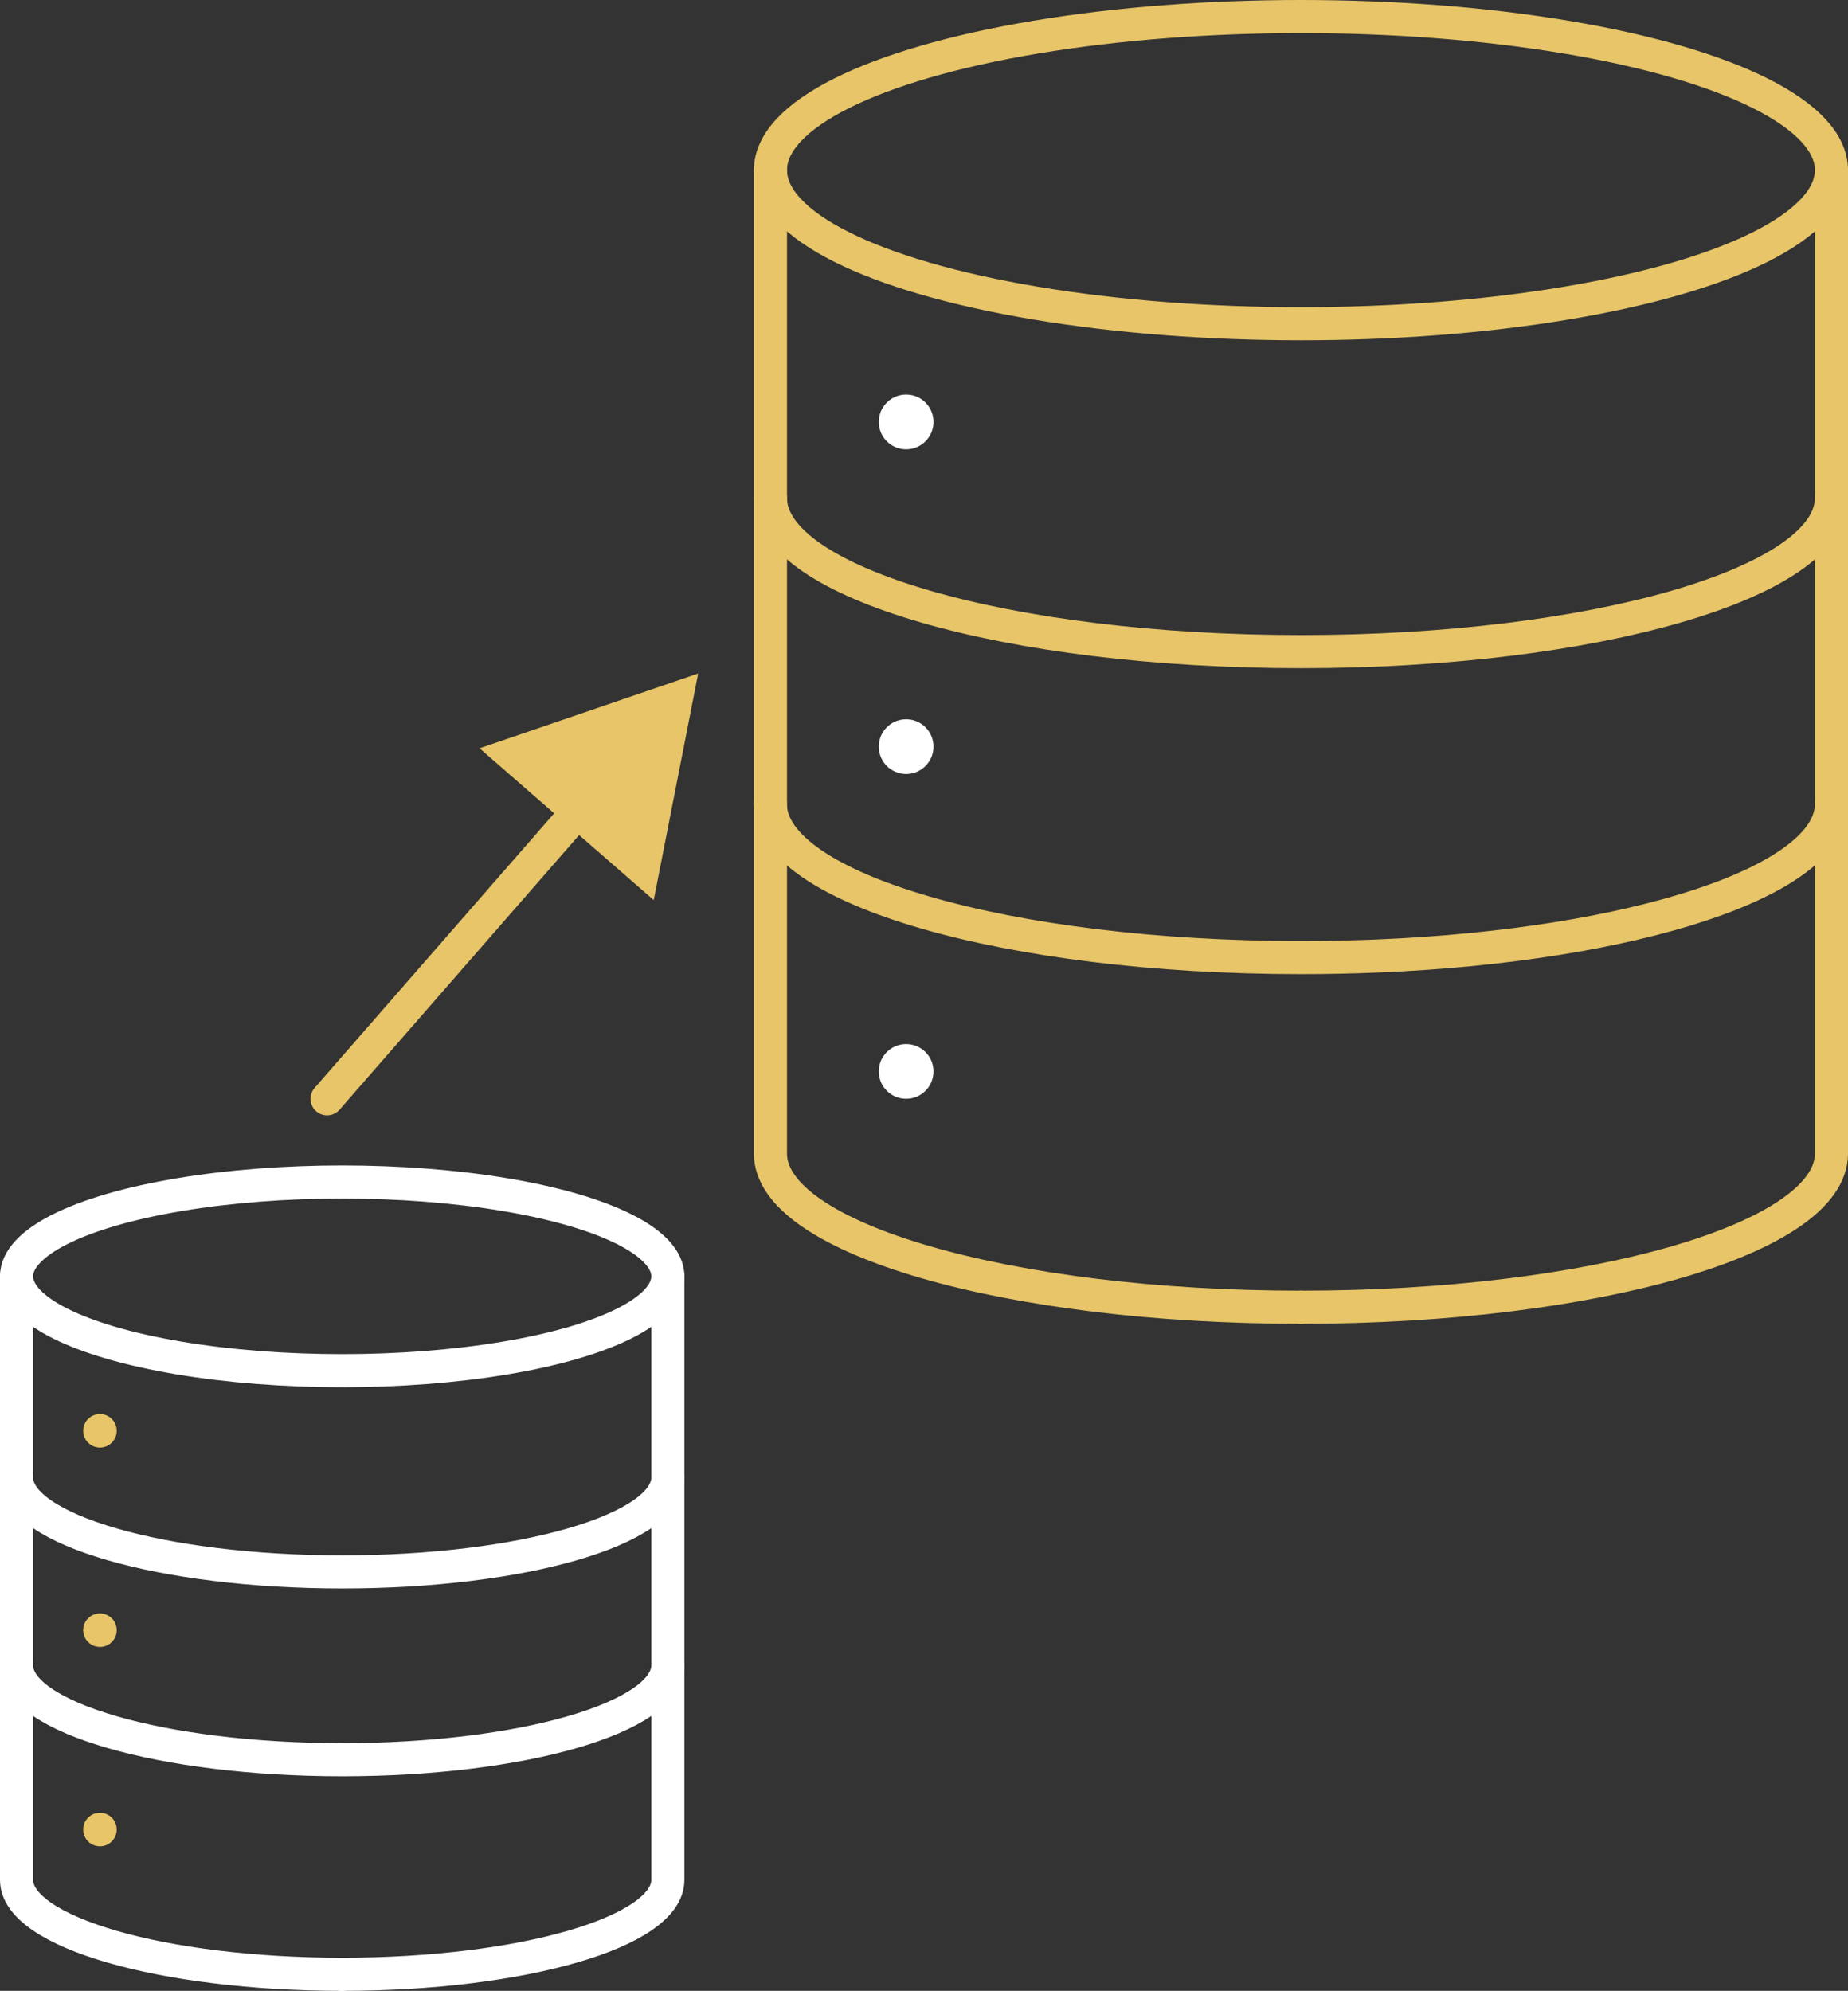
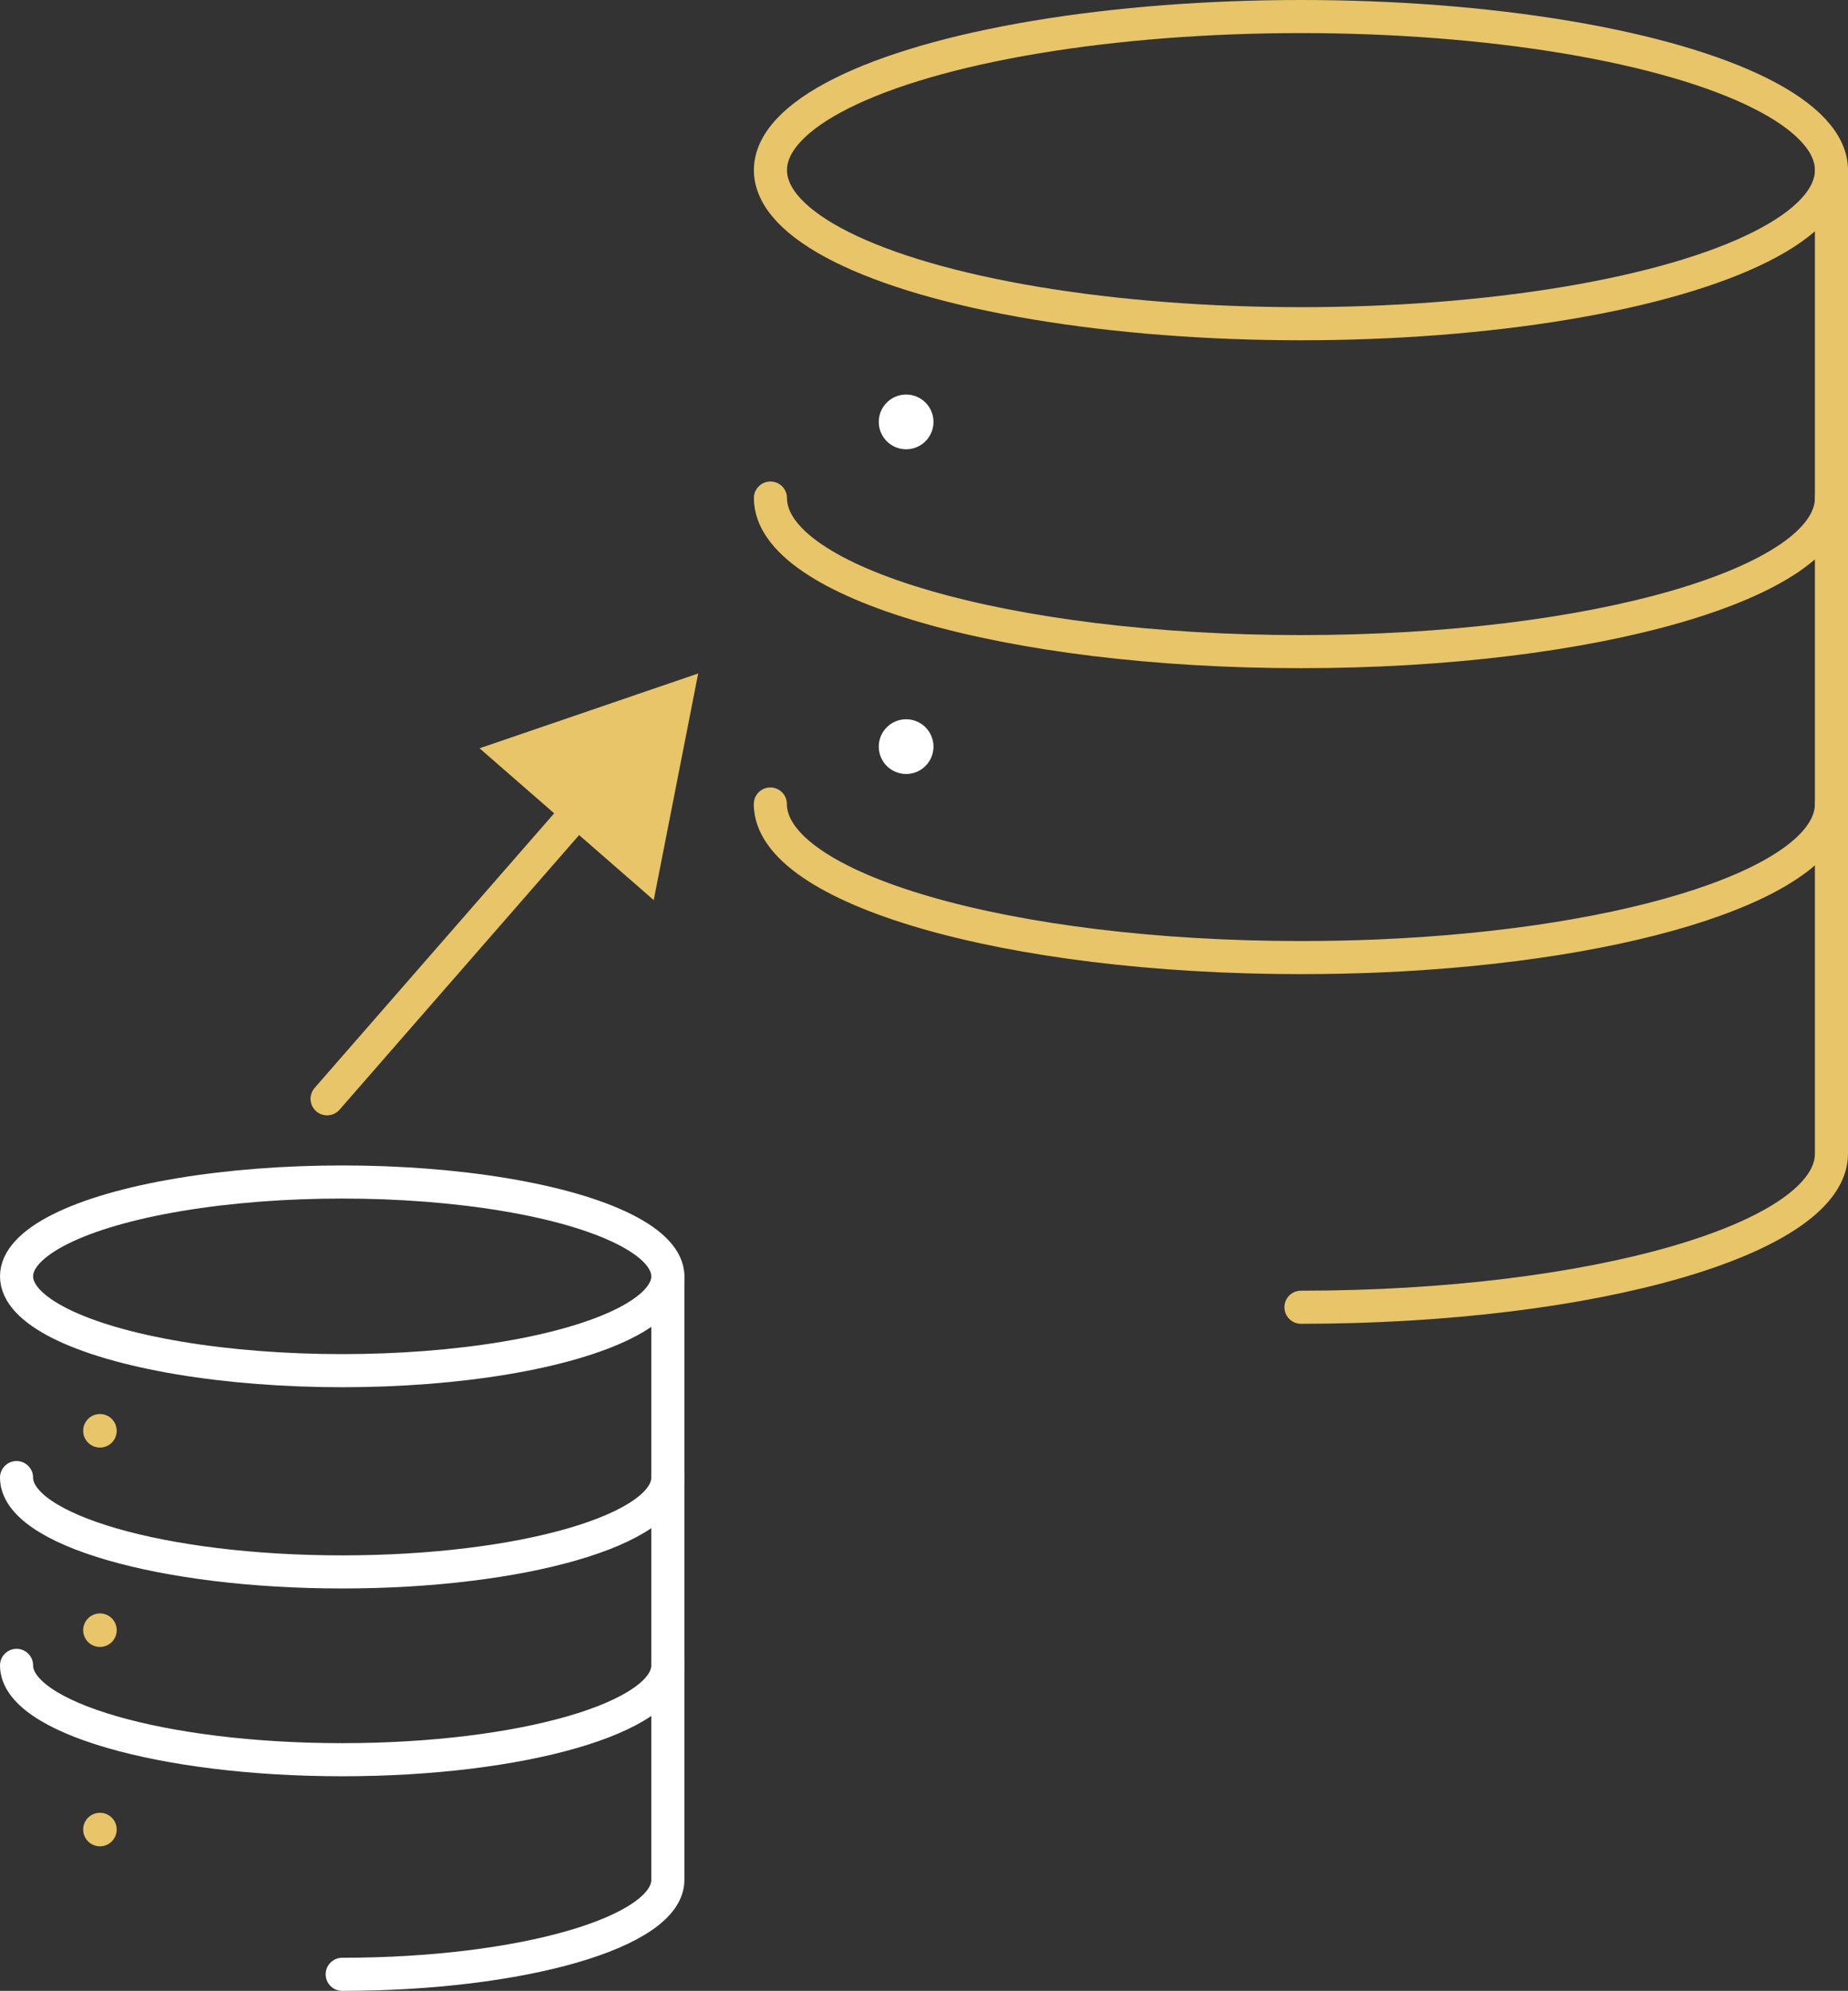
<svg xmlns="http://www.w3.org/2000/svg" id="Layer_2" data-name="Layer 2" viewBox="0 0 167.52 180.44">
  <rect x="0" y="0" width="167.52" height="180.44" fill="#333333" stroke="none" />
  <defs>
    <style>
      .cls-1 {
        fill: #e7c568;
      }

      .cls-2 {
        fill: #fff;
      }

      .cls-3 {
        stroke: #fff;
      }

      .cls-3, .cls-4 {
        fill: none;
        stroke-linecap: round;
        stroke-linejoin: round;
        stroke-width: 3px;
      }

      .cls-4 {
        stroke: #e7c568;
      }
    </style>
  </defs>
  <g id="Layer_1-2" data-name="Layer 1">
    <g>
      <g>
        <g>
          <ellipse class="cls-3" cx="31.02" cy="115.68" rx="29.52" ry="8.55" />
          <path class="cls-3" d="M60.54,133.92c0,4.72-13.22,8.55-29.52,8.55s-29.52-3.83-29.52-8.55" />
          <path class="cls-3" d="M60.54,150.94c0,4.72-13.22,8.55-29.52,8.55s-29.52-3.83-29.52-8.55" />
          <path class="cls-1" d="M10.58,129.68c0,.84-.68,1.52-1.52,1.52s-1.52-.68-1.52-1.52.68-1.52,1.52-1.52,1.52.68,1.52,1.52Z" />
          <path class="cls-1" d="M10.58,147.75c0,.84-.68,1.52-1.52,1.52s-1.52-.68-1.52-1.52.68-1.52,1.52-1.52,1.52.68,1.52,1.52Z" />
          <path class="cls-1" d="M10.58,165.82c0,.84-.68,1.52-1.52,1.52s-1.52-.68-1.52-1.52.68-1.52,1.52-1.52,1.52.68,1.52,1.52Z" />
-           <path class="cls-3" d="M1.5,115.68v54.71c0,4.72,13.22,8.55,29.52,8.55" />
        </g>
        <path class="cls-3" d="M31.02,178.94c16.3,0,29.52-3.83,29.52-8.55v-19.45s0-35.26,0-35.26" />
      </g>
      <g>
        <g>
          <ellipse class="cls-4" cx="117.93" cy="15.42" rx="48.09" ry="13.92" />
          <path class="cls-4" d="M166.02,45.14c0,7.69-21.53,13.92-48.09,13.92s-48.09-6.23-48.09-13.92" />
          <path class="cls-4" d="M166.02,72.87c0,7.01-17.89,12.81-41.18,13.78-2.26.09-4.57.14-6.92.14-26.56,0-48.09-6.23-48.09-13.92" />
          <path class="cls-2" d="M84.62,38.24c0,1.37-1.11,2.48-2.48,2.48s-2.48-1.11-2.48-2.48,1.11-2.48,2.48-2.48,2.48,1.11,2.48,2.48Z" />
          <path class="cls-2" d="M84.62,67.67c0,1.37-1.11,2.48-2.48,2.48s-2.48-1.11-2.48-2.48,1.11-2.48,2.48-2.48,2.48,1.11,2.48,2.48Z" />
-           <path class="cls-2" d="M84.62,97.11c0,1.37-1.11,2.48-2.48,2.48s-2.48-1.11-2.48-2.48,1.11-2.48,2.48-2.48,2.48,1.11,2.48,2.48Z" />
-           <path class="cls-4" d="M69.84,15.42v89.14c0,7.69,21.53,13.92,48.09,13.92" />
        </g>
        <path class="cls-4" d="M117.93,118.48c26.56,0,48.09-6.23,48.09-13.92v-31.69s0-57.44,0-57.44" />
      </g>
      <g>
        <line class="cls-4" x1="29.65" y1="99.59" x2="53.38" y2="72.39" />
        <polygon class="cls-1" points="59.26 81.58 63.29 61.04 43.47 67.82 59.26 81.58" />
      </g>
    </g>
  </g>
</svg>